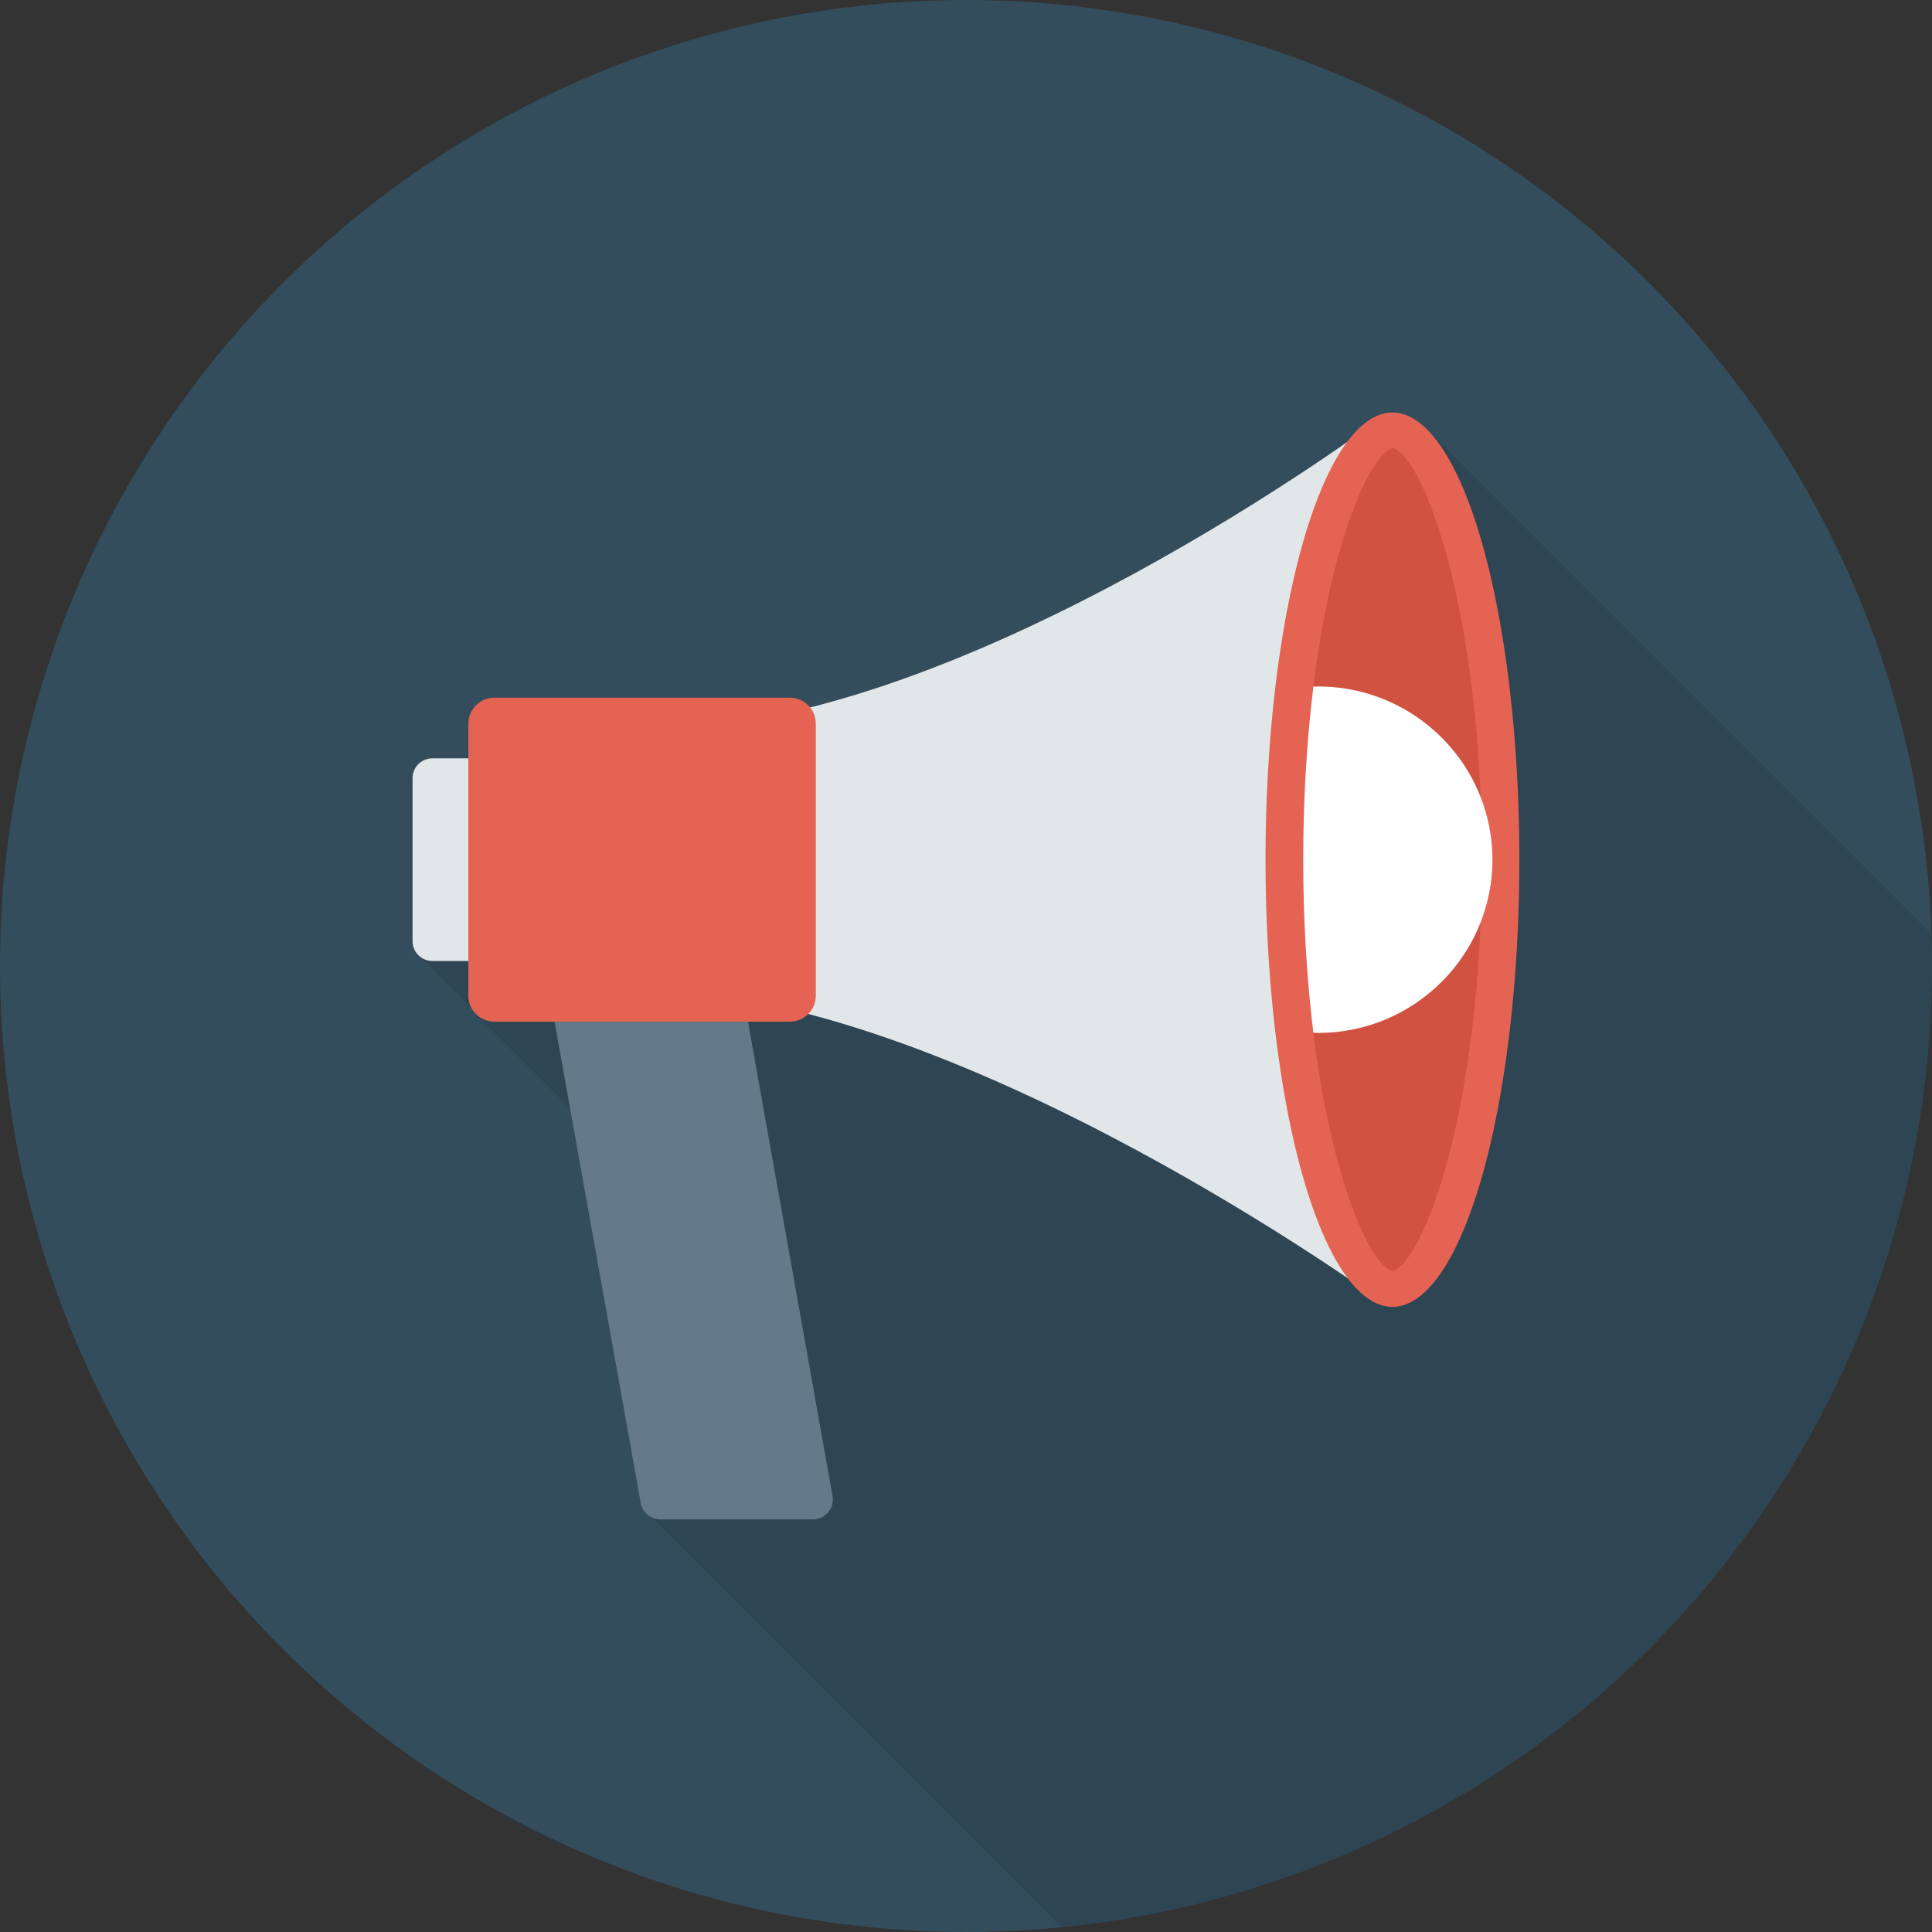
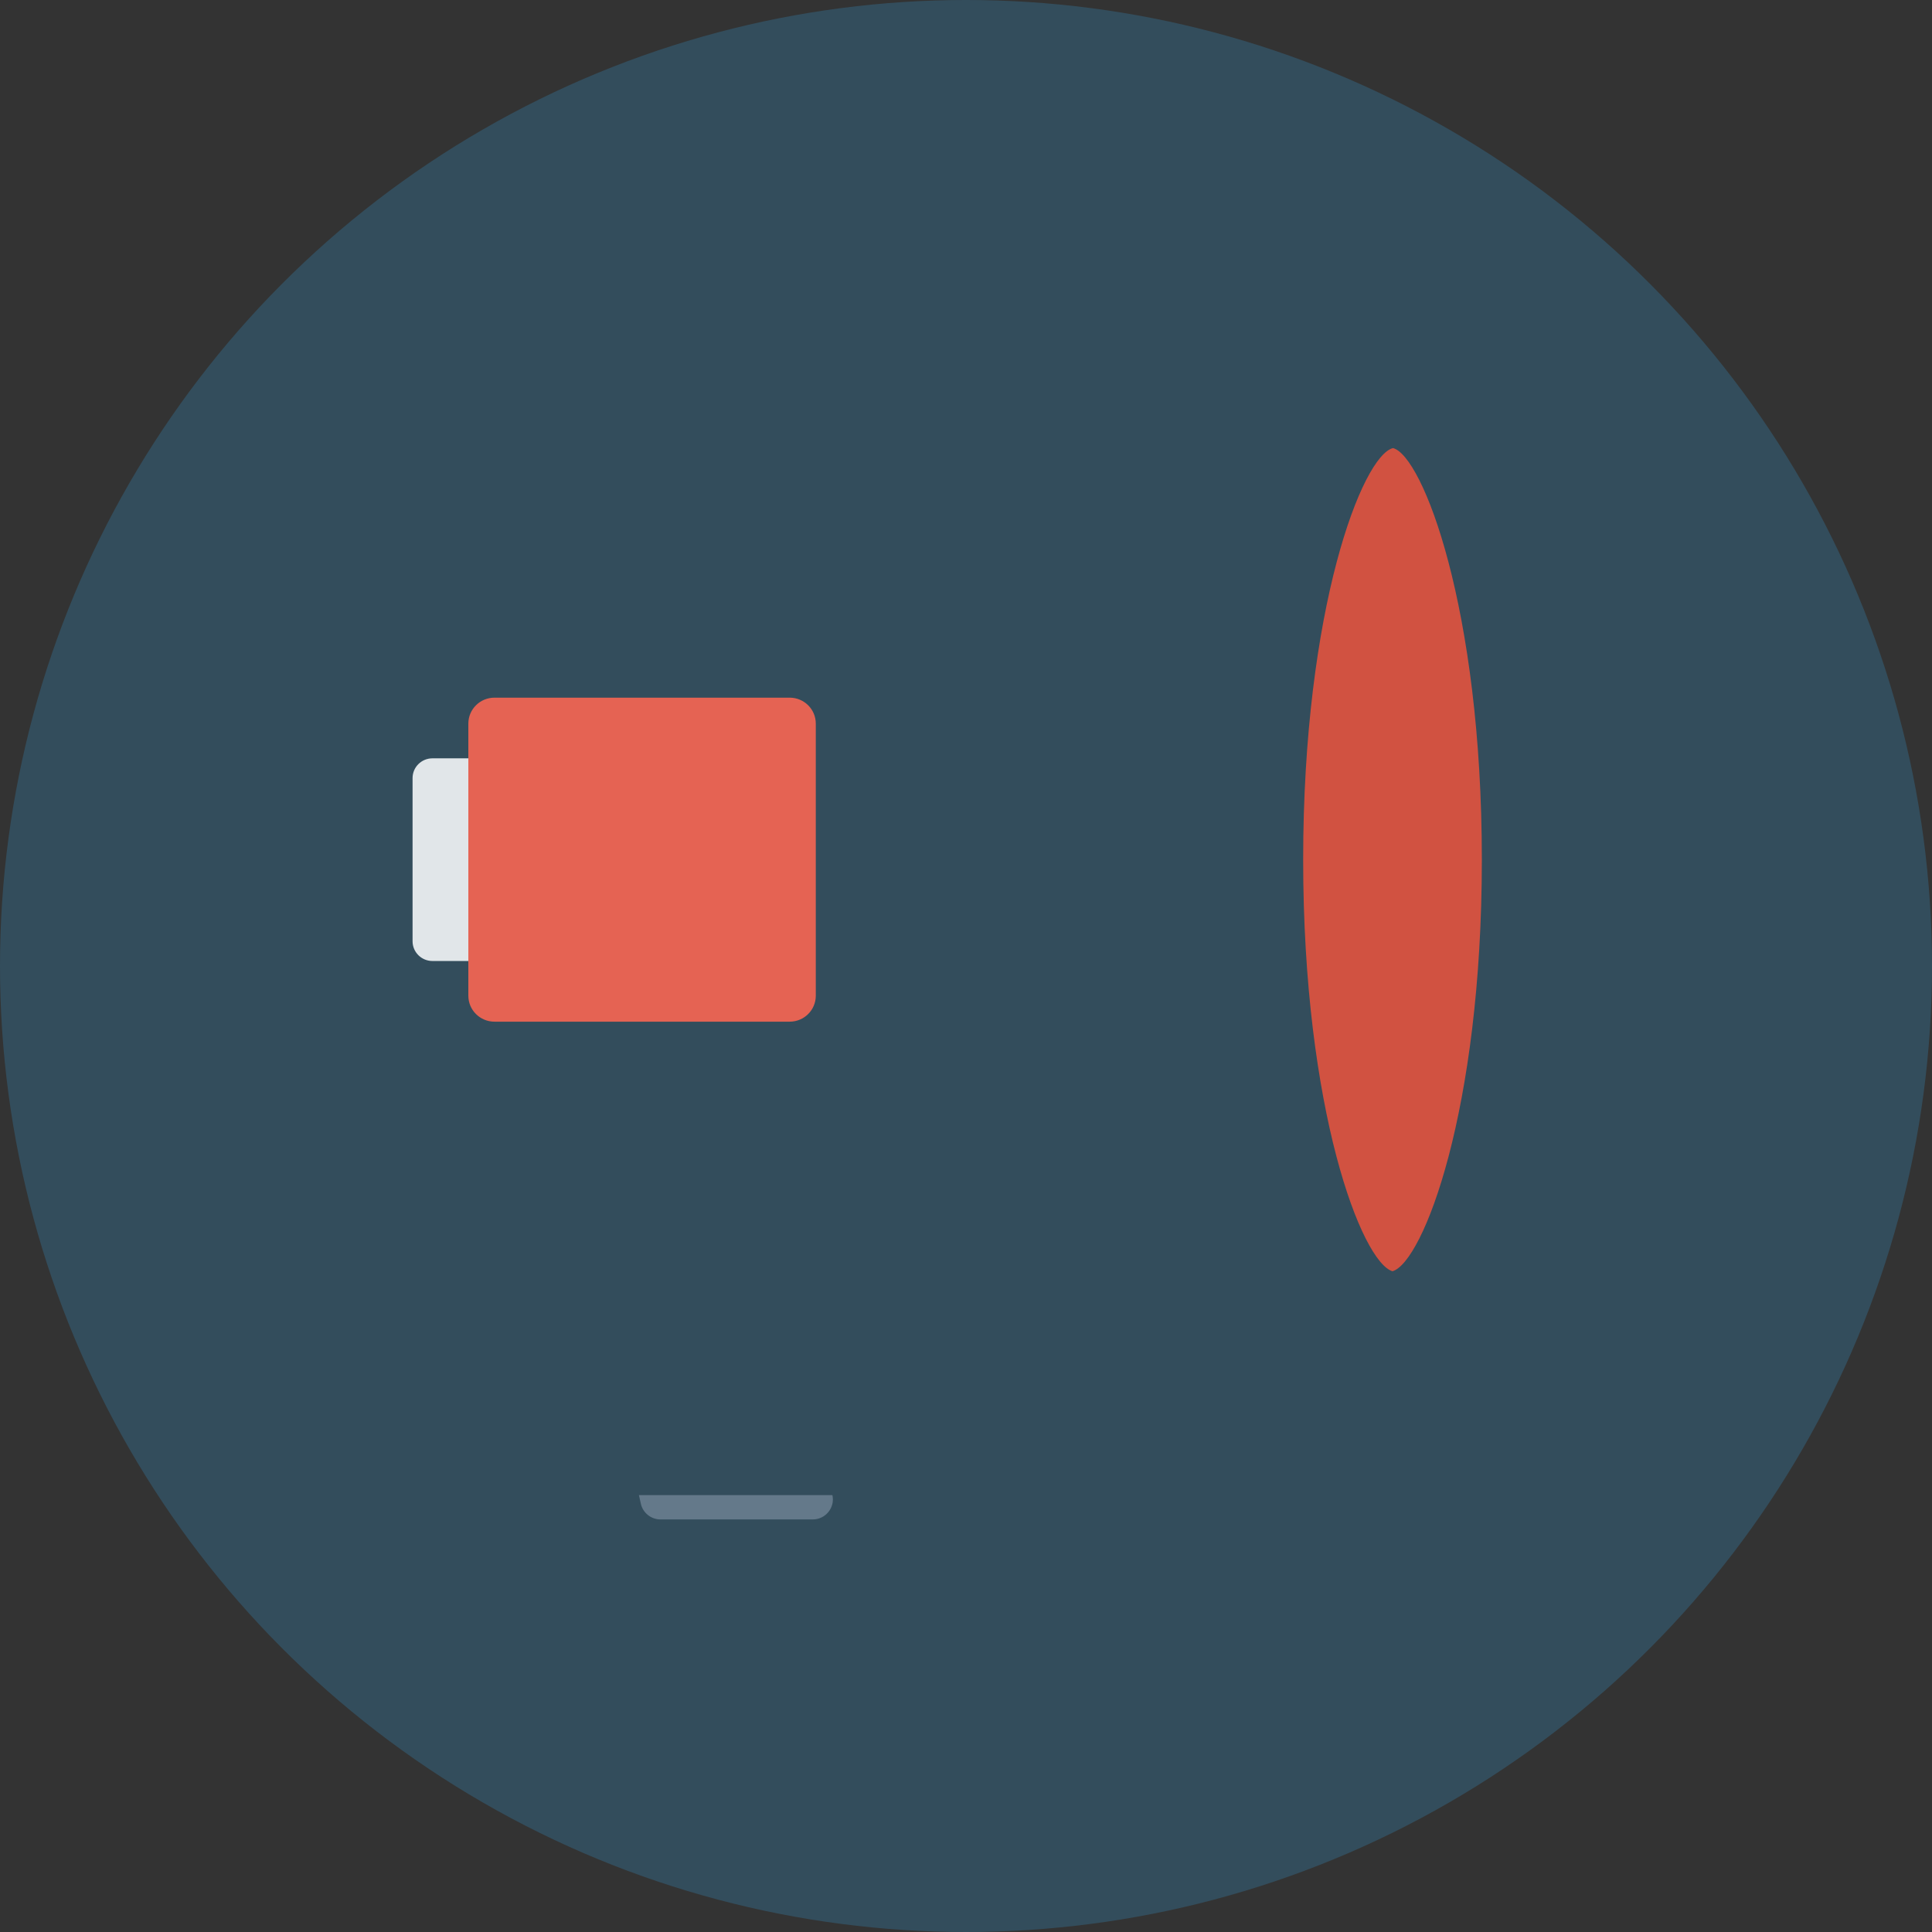
<svg xmlns="http://www.w3.org/2000/svg" version="1.1" id="Capa_1" x="0px" y="0px" viewBox="0 0 491.52 491.52" style="enable-background:new 0 0 491.52 491.52;" xml:space="preserve">
  <rect x="0" y="0" width="491.52" height="491.52" fill="#333333" stroke="none" />
  <circle style="fill:#334D5C;" cx="245.76" cy="245.76" r="245.76" />
-   <path style="opacity:0.1;enable-background:new    ;" d="M354.253,104.96c-4.045,0-7.936,2.662-11.52,7.526  c-20.531,14.285-79.872,53.197-136.755,67.533c-1.229-1.536-2.969-2.509-5.069-2.509h-75.11c-3.687,0-6.656,2.919-6.656,6.605v8.806  h-9.114c-2.816,0-5.069,2.253-5.069,5.018v41.524c0,1.178,0.41,2.253,1.075,3.072l13.926,13.926  c0.256,0.512,0.563,0.973,0.922,1.331h-0.102l24.269,24.217l17.971,100.557c0.409,1.639,1.485,2.919,2.918,3.533l104.208,104.209  C394.426,478.063,491.52,373.257,491.52,245.76c0-2.766-0.118-5.503-0.208-8.247L362.906,109.107  C360.141,106.394,357.274,104.96,354.253,104.96z" />
-   <path style="fill:#E1E6E9;" d="M168.691,185.353v33.355v33.354c77.709,3.023,181.531,78.23,181.531,78.23V107.123  C350.222,107.123,246.885,184.183,168.691,185.353z" />
-   <ellipse style="fill:#E56353;" cx="354.25" cy="218.71" rx="32.29" ry="113.77" />
  <path style="fill:#D15241;" d="M354.268,323.419c-7.794-2.302-22.728-40.926-22.728-104.696c0-64.12,15.097-102.817,22.854-104.727  c7.504,1.909,22.602,40.607,22.602,104.727C376.996,282.493,362.062,321.117,354.268,323.419z" />
-   <path style="fill:#FFFFFF;" d="M379.699,218.716c0,5.651-1.1,11.065-3.06,16.051c-6.456,16.384-22.522,28.019-41.316,28.019  c-0.382,0-0.765-0.048-1.195-0.048c-1.577-12.917-2.581-27.591-2.581-44.022s1.004-31.105,2.581-44.022  c0.431,0,0.814-0.048,1.195-0.048c18.794,0,34.86,11.635,41.316,28.019C378.599,207.651,379.699,213.065,379.699,218.716z" />
  <path style="fill:#E1E6E9;" d="M124.515,192.927h-14.497c-2.793,0-5.057,2.249-5.057,5.022v41.516c0,2.774,2.265,5.022,5.057,5.022  h14.497c2.793,0,5.056-2.249,5.056-5.022V197.95C129.571,195.176,127.307,192.927,124.515,192.927z" />
-   <path style="fill:#64798A;" d="M211.771,380.366l-22.527-126.369h-49.222L163.04,382.57c0.521,2.331,2.602,3.99,5.006,3.99h38.718  C210.044,386.56,212.481,383.546,211.771,380.366z" />
+   <path style="fill:#64798A;" d="M211.771,380.366h-49.222L163.04,382.57c0.521,2.331,2.602,3.99,5.006,3.99h38.718  C210.044,386.56,212.481,383.546,211.771,380.366z" />
  <path style="fill:#E56353;" d="M200.898,177.492h-75.099c-3.672,0-6.648,2.956-6.648,6.602v69.229c0,3.646,2.976,6.602,6.648,6.602  h75.099c3.672,0,6.647-2.956,6.647-6.602v-69.229C207.545,180.447,204.57,177.492,200.898,177.492z" />
  <g>
</g>
  <g>
</g>
  <g>
</g>
  <g>
</g>
  <g>
</g>
  <g>
</g>
  <g>
</g>
  <g>
</g>
  <g>
</g>
  <g>
</g>
  <g>
</g>
  <g>
</g>
  <g>
</g>
  <g>
</g>
  <g>
</g>
</svg>